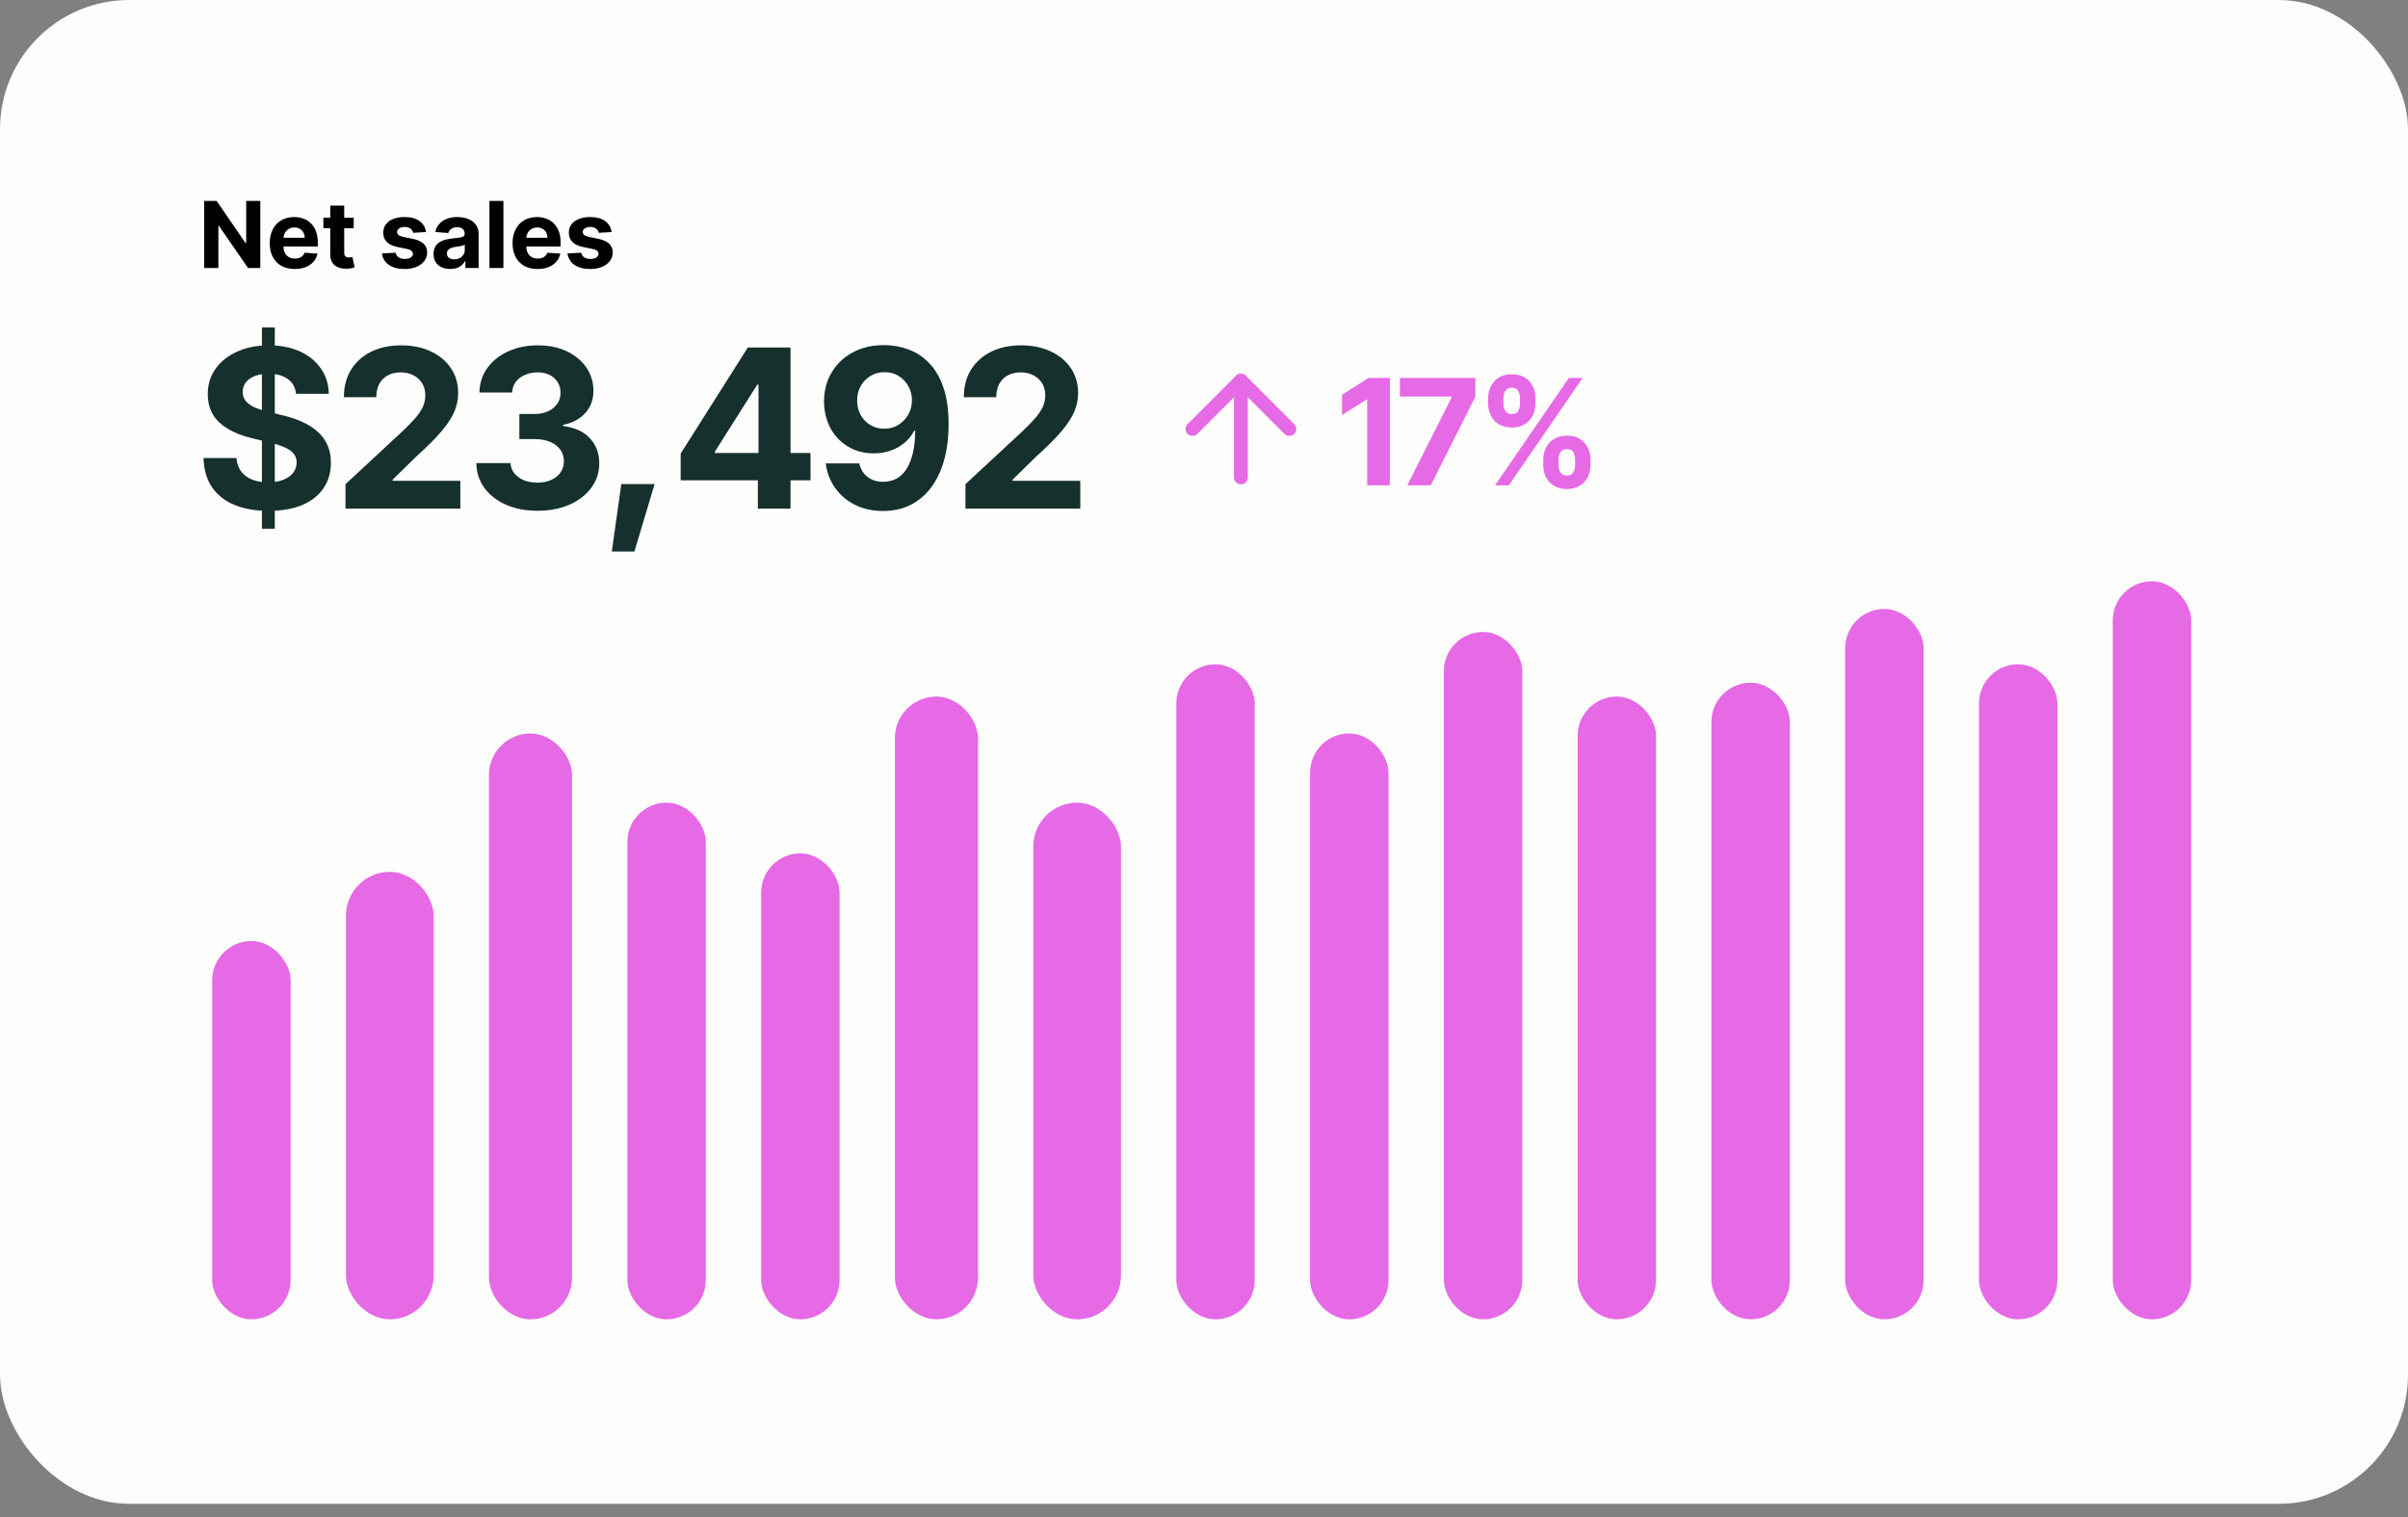
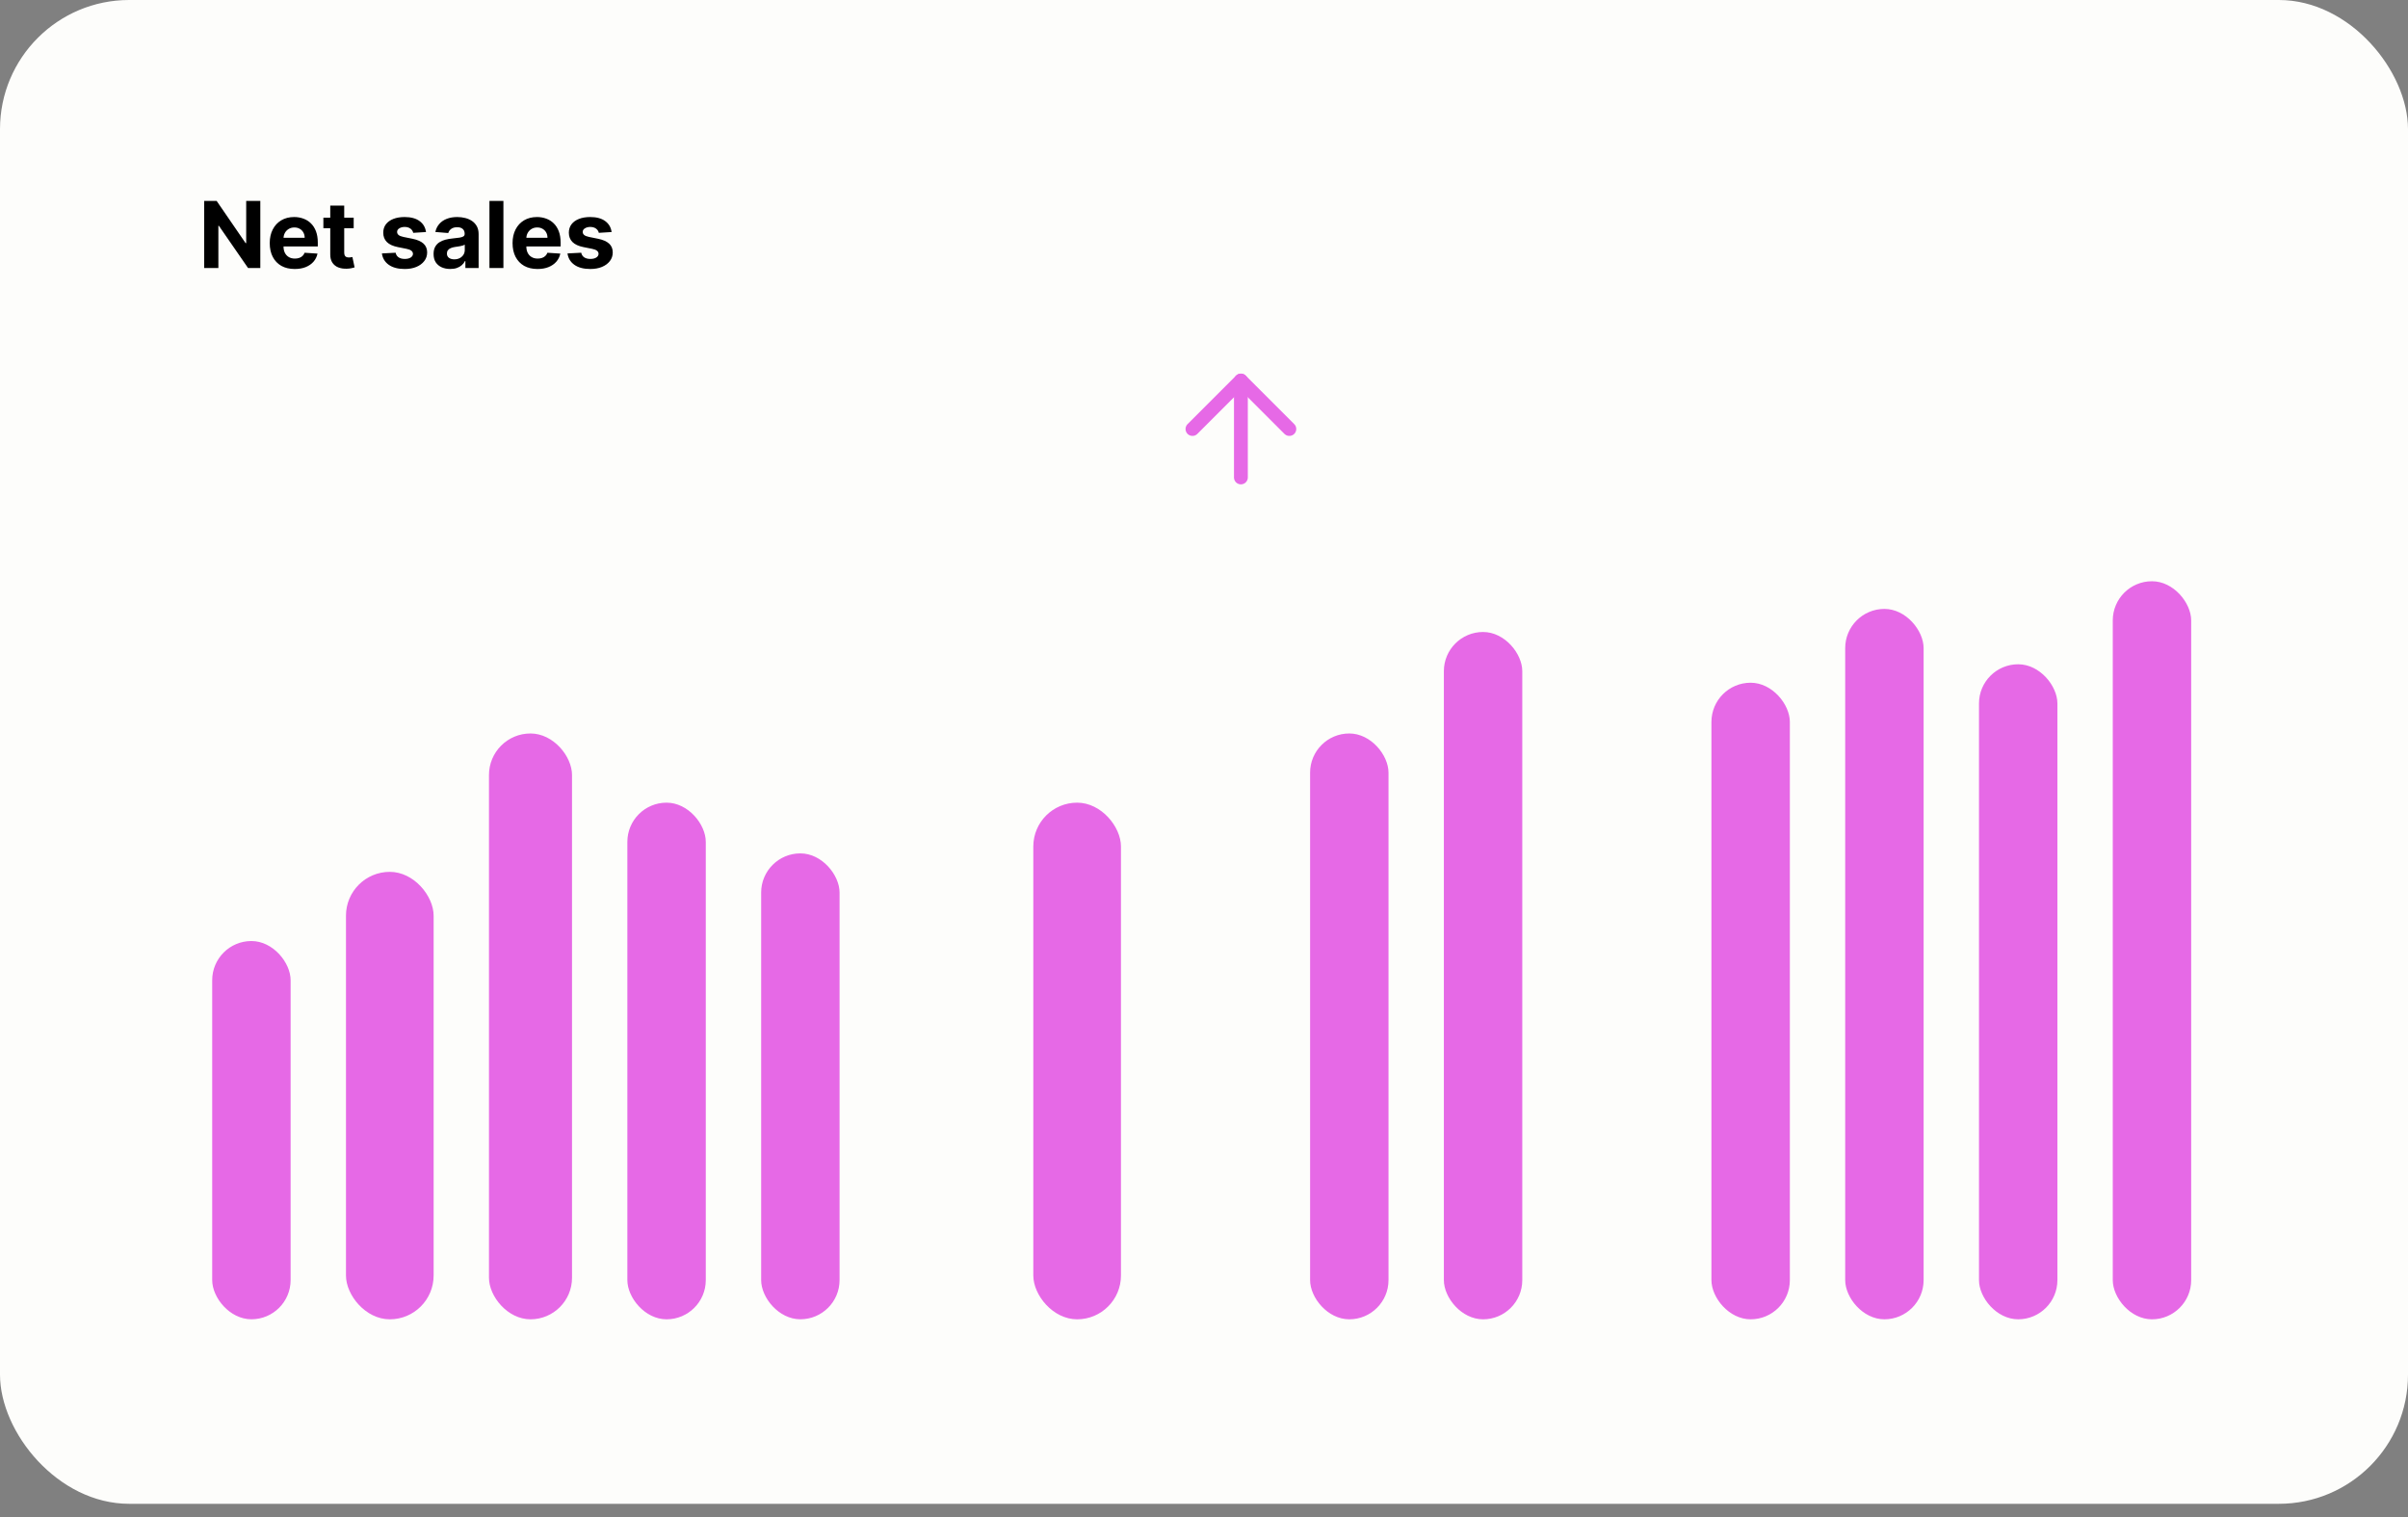
<svg xmlns="http://www.w3.org/2000/svg" width="173" height="109" viewBox="0 0 173 109" fill="none">
  <rect x="0" y="0" width="173" height="109" fill="#808080" stroke="none" />
  <rect width="173" height="108.042" rx="9.28" fill="#FDFDFB" />
  <rect x="15.245" y="67.609" width="5.634" height="27.176" rx="2.817" fill="#E669E6" />
  <rect x="24.856" y="62.639" width="6.297" height="32.148" rx="3.148" fill="#E669E6" />
  <rect x="35.13" y="52.697" width="5.966" height="42.09" rx="2.983" fill="#E669E6" />
  <rect x="45.072" y="57.668" width="5.634" height="37.119" rx="2.817" fill="#E669E6" />
  <rect x="54.684" y="61.312" width="5.634" height="33.473" rx="2.817" fill="#E669E6" />
-   <rect x="64.294" y="50.045" width="5.966" height="44.741" rx="2.983" fill="#E669E6" />
  <rect x="74.237" y="57.668" width="6.297" height="37.119" rx="3.148" fill="#E669E6" />
-   <rect x="84.511" y="47.725" width="5.634" height="47.061" rx="2.817" fill="#E669E6" />
  <rect x="94.122" y="52.697" width="5.634" height="42.09" rx="2.817" fill="#E669E6" />
  <rect x="103.733" y="45.406" width="5.634" height="49.381" rx="2.817" fill="#E669E6" />
-   <rect x="113.344" y="50.045" width="5.634" height="44.741" rx="2.817" fill="#E669E6" />
  <rect x="122.956" y="49.051" width="5.634" height="45.736" rx="2.817" fill="#E669E6" />
  <rect x="132.566" y="43.748" width="5.634" height="51.038" rx="2.817" fill="#E669E6" />
  <rect x="142.178" y="47.725" width="5.634" height="47.061" rx="2.817" fill="#E669E6" />
  <rect x="151.789" y="41.76" width="5.634" height="53.027" rx="2.817" fill="#E669E6" />
  <path d="M18.702 14.435V19.256H17.822L15.725 16.222H15.689V19.256H14.67V14.435H15.564L17.645 17.467H17.688V14.435H18.702ZM21.173 19.326C20.801 19.326 20.481 19.251 20.213 19.101C19.946 18.948 19.74 18.733 19.596 18.456C19.451 18.176 19.379 17.846 19.379 17.465C19.379 17.093 19.451 16.766 19.596 16.485C19.74 16.204 19.944 15.986 20.206 15.829C20.469 15.672 20.778 15.593 21.133 15.593C21.372 15.593 21.593 15.632 21.799 15.709C22.006 15.784 22.187 15.898 22.34 16.05C22.496 16.202 22.617 16.394 22.703 16.624C22.789 16.853 22.832 17.122 22.832 17.429V17.705H19.779V17.083H21.889C21.889 16.939 21.857 16.811 21.794 16.7C21.732 16.588 21.645 16.501 21.533 16.438C21.423 16.374 21.295 16.342 21.149 16.342C20.997 16.342 20.862 16.377 20.745 16.448C20.628 16.517 20.537 16.61 20.471 16.728C20.406 16.844 20.372 16.973 20.37 17.116V17.707C20.37 17.886 20.403 18.041 20.469 18.171C20.537 18.301 20.632 18.401 20.754 18.472C20.876 18.543 21.021 18.578 21.189 18.578C21.301 18.578 21.403 18.562 21.495 18.531C21.588 18.5 21.667 18.452 21.733 18.39C21.799 18.327 21.849 18.25 21.884 18.159L22.811 18.22C22.764 18.443 22.668 18.638 22.522 18.804C22.377 18.969 22.191 19.097 21.962 19.19C21.734 19.281 21.471 19.326 21.173 19.326ZM25.41 15.64V16.394H23.233V15.64H25.41ZM23.727 14.774H24.73V18.145C24.73 18.237 24.744 18.31 24.772 18.361C24.8 18.412 24.839 18.447 24.89 18.467C24.941 18.488 25.001 18.498 25.069 18.498C25.116 18.498 25.163 18.494 25.21 18.486C25.257 18.477 25.293 18.47 25.318 18.465L25.476 19.211C25.425 19.227 25.355 19.245 25.264 19.265C25.173 19.287 25.062 19.301 24.932 19.305C24.69 19.315 24.479 19.282 24.297 19.209C24.116 19.135 23.976 19.02 23.875 18.865C23.775 18.71 23.725 18.514 23.727 18.277V14.774ZM30.605 16.671L29.687 16.728C29.672 16.649 29.638 16.579 29.586 16.516C29.534 16.452 29.466 16.401 29.381 16.363C29.298 16.324 29.198 16.304 29.082 16.304C28.927 16.304 28.796 16.337 28.689 16.403C28.583 16.467 28.529 16.554 28.529 16.662C28.529 16.748 28.564 16.821 28.633 16.881C28.702 16.941 28.82 16.988 28.988 17.024L29.643 17.156C29.994 17.228 30.256 17.345 30.429 17.505C30.601 17.665 30.688 17.875 30.688 18.135C30.688 18.372 30.618 18.58 30.478 18.759C30.34 18.938 30.15 19.078 29.909 19.178C29.669 19.277 29.392 19.326 29.078 19.326C28.599 19.326 28.218 19.227 27.934 19.027C27.651 18.827 27.486 18.554 27.437 18.208L28.423 18.157C28.453 18.303 28.525 18.414 28.64 18.491C28.754 18.566 28.901 18.604 29.08 18.604C29.256 18.604 29.397 18.57 29.504 18.503C29.612 18.434 29.667 18.345 29.669 18.237C29.667 18.146 29.628 18.071 29.553 18.013C29.478 17.953 29.362 17.908 29.205 17.877L28.579 17.752C28.226 17.681 27.963 17.559 27.79 17.385C27.619 17.21 27.534 16.988 27.534 16.718C27.534 16.486 27.596 16.286 27.722 16.118C27.849 15.95 28.027 15.821 28.256 15.73C28.487 15.639 28.757 15.593 29.066 15.593C29.523 15.593 29.882 15.69 30.144 15.883C30.408 16.076 30.561 16.339 30.605 16.671ZM32.35 19.324C32.119 19.324 31.914 19.284 31.733 19.204C31.553 19.122 31.41 19.002 31.305 18.844C31.201 18.684 31.15 18.485 31.15 18.246C31.15 18.045 31.186 17.877 31.26 17.74C31.334 17.604 31.434 17.494 31.561 17.41C31.689 17.327 31.833 17.265 31.995 17.222C32.158 17.18 32.329 17.15 32.508 17.133C32.718 17.111 32.888 17.09 33.016 17.072C33.145 17.051 33.238 17.021 33.296 16.982C33.354 16.943 33.383 16.885 33.383 16.808V16.794C33.383 16.645 33.336 16.529 33.242 16.448C33.15 16.366 33.018 16.325 32.847 16.325C32.666 16.325 32.523 16.365 32.416 16.445C32.309 16.524 32.239 16.623 32.204 16.742L31.277 16.667C31.324 16.447 31.416 16.257 31.555 16.097C31.693 15.935 31.871 15.811 32.089 15.725C32.309 15.637 32.563 15.593 32.851 15.593C33.052 15.593 33.245 15.617 33.428 15.664C33.613 15.711 33.777 15.784 33.92 15.883C34.064 15.982 34.178 16.109 34.261 16.264C34.344 16.418 34.386 16.602 34.386 16.817V19.256H33.435V18.755H33.407C33.349 18.867 33.271 18.967 33.174 19.053C33.077 19.138 32.96 19.205 32.823 19.253C32.687 19.301 32.529 19.324 32.35 19.324ZM32.637 18.632C32.785 18.632 32.915 18.603 33.028 18.545C33.141 18.485 33.23 18.405 33.294 18.305C33.358 18.204 33.391 18.091 33.391 17.964V17.58C33.359 17.6 33.316 17.619 33.261 17.636C33.208 17.652 33.147 17.667 33.08 17.681C33.012 17.694 32.945 17.706 32.877 17.716C32.81 17.726 32.749 17.735 32.694 17.742C32.576 17.76 32.473 17.787 32.385 17.825C32.297 17.862 32.229 17.913 32.181 17.978C32.132 18.041 32.108 18.119 32.108 18.213C32.108 18.35 32.157 18.454 32.256 18.526C32.356 18.597 32.483 18.632 32.637 18.632ZM36.167 14.435V19.256H35.164V14.435H36.167ZM38.618 19.326C38.246 19.326 37.926 19.251 37.657 19.101C37.391 18.948 37.185 18.733 37.041 18.456C36.896 18.176 36.824 17.846 36.824 17.465C36.824 17.093 36.896 16.766 37.041 16.485C37.185 16.204 37.388 15.986 37.65 15.829C37.914 15.672 38.223 15.593 38.578 15.593C38.816 15.593 39.038 15.632 39.244 15.709C39.451 15.784 39.631 15.898 39.785 16.05C39.941 16.202 40.061 16.394 40.148 16.624C40.234 16.853 40.277 17.122 40.277 17.429V17.705H37.224V17.083H39.333C39.333 16.939 39.302 16.811 39.239 16.7C39.176 16.588 39.089 16.501 38.978 16.438C38.868 16.374 38.74 16.342 38.594 16.342C38.442 16.342 38.307 16.377 38.189 16.448C38.073 16.517 37.982 16.61 37.916 16.728C37.85 16.844 37.817 16.973 37.815 17.116V17.707C37.815 17.886 37.848 18.041 37.914 18.171C37.981 18.301 38.076 18.401 38.199 18.472C38.321 18.543 38.466 18.578 38.634 18.578C38.746 18.578 38.848 18.562 38.94 18.531C39.033 18.5 39.112 18.452 39.178 18.39C39.244 18.327 39.294 18.25 39.329 18.159L40.256 18.22C40.209 18.443 40.112 18.638 39.966 18.804C39.822 18.969 39.635 19.097 39.406 19.19C39.179 19.281 38.916 19.326 38.618 19.326ZM43.94 16.671L43.022 16.728C43.006 16.649 42.972 16.579 42.92 16.516C42.869 16.452 42.8 16.401 42.716 16.363C42.633 16.324 42.533 16.304 42.417 16.304C42.261 16.304 42.13 16.337 42.024 16.403C41.917 16.467 41.864 16.554 41.864 16.662C41.864 16.748 41.898 16.821 41.967 16.881C42.036 16.941 42.155 16.988 42.323 17.024L42.977 17.156C43.328 17.228 43.59 17.345 43.763 17.505C43.936 17.665 44.022 17.875 44.022 18.135C44.022 18.372 43.952 18.58 43.813 18.759C43.675 18.938 43.485 19.078 43.243 19.178C43.003 19.277 42.726 19.326 42.412 19.326C41.933 19.326 41.552 19.227 41.268 19.027C40.986 18.827 40.82 18.554 40.771 18.208L41.758 18.157C41.788 18.303 41.86 18.414 41.974 18.491C42.089 18.566 42.236 18.604 42.414 18.604C42.59 18.604 42.731 18.57 42.838 18.503C42.946 18.434 43.001 18.345 43.003 18.237C43.001 18.146 42.963 18.071 42.888 18.013C42.812 17.953 42.696 17.908 42.539 17.877L41.913 17.752C41.56 17.681 41.297 17.559 41.124 17.385C40.953 17.21 40.868 16.988 40.868 16.718C40.868 16.486 40.931 16.286 41.056 16.118C41.183 15.95 41.361 15.821 41.591 15.73C41.821 15.639 42.091 15.593 42.4 15.593C42.857 15.593 43.216 15.69 43.478 15.883C43.742 16.076 43.896 16.339 43.94 16.671Z" fill="black" />
-   <path d="M18.818 37.986V23.523H19.743V37.986H18.818ZM19.284 36.704C18.352 36.704 17.539 36.562 16.845 36.277C16.157 35.992 15.618 35.568 15.23 35.003C14.847 34.439 14.645 33.739 14.624 32.906H16.985C17.016 33.289 17.13 33.613 17.327 33.877C17.524 34.136 17.788 34.33 18.119 34.459C18.451 34.589 18.831 34.654 19.261 34.654C19.675 34.654 20.035 34.594 20.341 34.475C20.651 34.356 20.89 34.19 21.055 33.978C21.226 33.76 21.312 33.509 21.312 33.224C21.312 32.965 21.234 32.748 21.079 32.572C20.928 32.396 20.706 32.245 20.411 32.121C20.121 31.997 19.766 31.886 19.346 31.787L18.08 31.477C17.107 31.244 16.338 30.873 15.773 30.366C15.209 29.853 14.927 29.17 14.927 28.315C14.927 27.616 15.116 27.005 15.494 26.482C15.877 25.954 16.397 25.545 17.055 25.255C17.718 24.959 18.471 24.812 19.316 24.812C20.175 24.812 20.923 24.959 21.56 25.255C22.202 25.55 22.702 25.959 23.059 26.482C23.422 27.005 23.608 27.608 23.619 28.292H21.265C21.224 27.841 21.029 27.489 20.683 27.235C20.341 26.982 19.877 26.855 19.292 26.855C18.899 26.855 18.562 26.912 18.282 27.026C18.008 27.134 17.798 27.287 17.653 27.484C17.508 27.681 17.436 27.906 17.436 28.16C17.436 28.429 17.518 28.657 17.684 28.843C17.85 29.025 18.07 29.175 18.345 29.294C18.624 29.408 18.93 29.504 19.261 29.581L20.294 29.838C20.797 29.951 21.26 30.104 21.685 30.296C22.109 30.482 22.477 30.713 22.788 30.987C23.104 31.262 23.347 31.585 23.518 31.958C23.689 32.326 23.774 32.75 23.774 33.232C23.774 33.941 23.595 34.558 23.238 35.081C22.886 35.599 22.376 36 21.708 36.285C21.04 36.564 20.232 36.704 19.284 36.704ZM24.823 36.541V34.785L28.939 30.964C29.292 30.627 29.587 30.324 29.825 30.055C30.063 29.781 30.244 29.514 30.369 29.255C30.493 28.991 30.555 28.706 30.555 28.401C30.555 28.059 30.477 27.766 30.322 27.523C30.167 27.279 29.957 27.09 29.693 26.956C29.429 26.821 29.126 26.754 28.784 26.754C28.432 26.754 28.124 26.826 27.86 26.971C27.596 27.111 27.391 27.316 27.246 27.585C27.106 27.849 27.036 28.168 27.036 28.54H24.706C24.706 27.779 24.877 27.122 25.219 26.567C25.566 26.008 26.047 25.576 26.664 25.27C27.285 24.965 28 24.812 28.808 24.812C29.631 24.812 30.351 24.959 30.967 25.255C31.583 25.545 32.062 25.949 32.404 26.466C32.746 26.979 32.916 27.572 32.916 28.245C32.916 28.68 32.831 29.11 32.66 29.535C32.489 29.954 32.186 30.425 31.751 30.948C31.316 31.466 30.7 32.085 29.903 32.805L28.209 34.459V34.545H33.072V36.541H24.823ZM38.61 36.696C37.761 36.696 37.008 36.551 36.35 36.261C35.697 35.971 35.182 35.57 34.804 35.057C34.426 34.54 34.232 33.944 34.221 33.271H36.676C36.692 33.55 36.785 33.797 36.956 34.009C37.127 34.221 37.354 34.387 37.639 34.506C37.929 34.62 38.253 34.677 38.61 34.677C38.983 34.677 39.312 34.612 39.597 34.483C39.887 34.353 40.112 34.172 40.272 33.939C40.433 33.706 40.513 33.437 40.513 33.131C40.513 32.815 40.428 32.541 40.257 32.308C40.086 32.069 39.843 31.883 39.527 31.748C39.211 31.614 38.833 31.546 38.393 31.546H37.313V29.744H38.393C38.766 29.744 39.092 29.68 39.371 29.55C39.651 29.421 39.871 29.242 40.032 29.014C40.192 28.786 40.272 28.522 40.272 28.222C40.272 27.927 40.203 27.67 40.063 27.453C39.928 27.235 39.739 27.064 39.496 26.94C39.252 26.816 38.965 26.754 38.633 26.754C38.297 26.754 37.991 26.813 37.717 26.933C37.442 27.052 37.222 27.22 37.057 27.437C36.891 27.65 36.806 27.903 36.8 28.199H34.447C34.457 27.531 34.646 26.943 35.014 26.435C35.381 25.928 35.879 25.532 36.505 25.247C37.137 24.957 37.849 24.812 38.641 24.812C39.444 24.812 40.143 24.957 40.739 25.247C41.339 25.537 41.805 25.928 42.137 26.42C42.468 26.912 42.634 27.463 42.634 28.074C42.634 28.722 42.432 29.263 42.028 29.698C41.624 30.128 41.098 30.402 40.451 30.521V30.607C41.3 30.715 41.945 31.011 42.385 31.492C42.831 31.974 43.053 32.574 43.053 33.294C43.053 33.952 42.862 34.537 42.478 35.05C42.1 35.562 41.577 35.966 40.909 36.261C40.241 36.551 39.475 36.696 38.61 36.696ZM43.954 39.625L44.638 34.778H47.03L45.578 39.625H43.954ZM48.902 34.506V32.587L53.726 24.967H55.388V27.639H54.402L51.357 32.455V32.548H58.231V34.506H48.902ZM54.448 36.541V33.923L54.495 33.061V24.967H56.794V36.541H54.448ZM63.529 24.796C64.124 24.796 64.696 24.897 65.245 25.099C65.799 25.296 66.294 25.617 66.729 26.062C67.169 26.503 67.516 27.088 67.77 27.818C68.023 28.543 68.15 29.431 68.15 30.482C68.15 31.461 68.039 32.334 67.816 33.1C67.599 33.866 67.283 34.519 66.869 35.057C66.46 35.596 65.965 36.008 65.385 36.292C64.81 36.572 64.166 36.712 63.451 36.712C62.685 36.712 62.004 36.562 61.408 36.261C60.813 35.956 60.336 35.544 59.979 35.026C59.621 34.508 59.404 33.931 59.326 33.294H61.734C61.828 33.708 62.024 34.032 62.325 34.265C62.63 34.498 63.006 34.615 63.451 34.615C64.207 34.615 64.779 34.286 65.168 33.628C65.556 32.965 65.75 32.069 65.75 30.941H65.68C65.509 31.277 65.276 31.57 64.981 31.818C64.686 32.062 64.349 32.248 63.971 32.378C63.593 32.507 63.192 32.572 62.767 32.572C62.084 32.572 61.473 32.411 60.934 32.09C60.396 31.769 59.974 31.329 59.668 30.77C59.363 30.205 59.207 29.561 59.202 28.836C59.207 28.054 59.391 27.36 59.754 26.754C60.116 26.143 60.621 25.664 61.268 25.317C61.921 24.965 62.674 24.791 63.529 24.796ZM63.544 26.738C63.176 26.738 62.843 26.829 62.542 27.01C62.242 27.186 62.006 27.43 61.835 27.74C61.664 28.046 61.579 28.39 61.579 28.773C61.579 29.157 61.662 29.501 61.828 29.806C61.998 30.112 62.231 30.355 62.527 30.537C62.822 30.713 63.156 30.801 63.529 30.801C63.907 30.801 64.243 30.71 64.538 30.529C64.839 30.343 65.077 30.096 65.253 29.791C65.429 29.48 65.517 29.136 65.517 28.758C65.517 28.39 65.432 28.054 65.261 27.748C65.09 27.437 64.857 27.191 64.562 27.01C64.267 26.829 63.927 26.738 63.544 26.738ZM69.362 36.541V34.785L73.479 30.964C73.831 30.627 74.126 30.324 74.364 30.055C74.603 29.781 74.784 29.514 74.908 29.255C75.032 28.991 75.095 28.706 75.095 28.401C75.095 28.059 75.017 27.766 74.862 27.523C74.706 27.279 74.496 27.09 74.232 26.956C73.968 26.821 73.665 26.754 73.324 26.754C72.971 26.754 72.663 26.826 72.399 26.971C72.135 27.111 71.931 27.316 71.786 27.585C71.646 27.849 71.576 28.168 71.576 28.54H69.246C69.246 27.779 69.416 27.122 69.758 26.567C70.105 26.008 70.587 25.576 71.203 25.27C71.824 24.965 72.539 24.812 73.347 24.812C74.17 24.812 74.89 24.959 75.506 25.255C76.123 25.545 76.602 25.949 76.943 26.466C77.285 26.979 77.456 27.572 77.456 28.245C77.456 28.68 77.371 29.11 77.2 29.535C77.029 29.954 76.726 30.425 76.291 30.948C75.856 31.466 75.24 32.085 74.442 32.805L72.749 34.459V34.545H77.611V36.541H69.362Z" fill="#15302D" />
-   <path d="M99.851 27.153V34.869H98.225V28.702H98.178L96.417 29.815V28.365L98.323 27.153H99.851ZM101.104 34.869L104.299 28.541V28.489H100.576V27.153H105.992V28.51L102.792 34.869H101.104ZM110.875 33.419V33.015C110.875 32.705 110.941 32.42 111.072 32.161C111.203 31.902 111.395 31.695 111.647 31.539C111.899 31.381 112.206 31.301 112.569 31.301C112.942 31.301 113.252 31.379 113.501 31.534C113.753 31.69 113.943 31.898 114.071 32.161C114.202 32.42 114.267 32.705 114.267 33.015V33.419C114.267 33.73 114.202 34.016 114.071 34.279C113.939 34.538 113.748 34.745 113.496 34.9C113.244 35.056 112.935 35.133 112.569 35.133C112.203 35.133 111.894 35.056 111.642 34.9C111.39 34.745 111.198 34.538 111.067 34.279C110.939 34.016 110.875 33.73 110.875 33.419ZM111.968 33.015V33.419C111.968 33.599 112.011 33.768 112.098 33.927C112.184 34.086 112.341 34.165 112.569 34.165C112.8 34.165 112.957 34.087 113.04 33.932C113.123 33.776 113.164 33.606 113.164 33.419V33.015C113.164 32.829 113.125 32.658 113.045 32.503C112.966 32.344 112.807 32.266 112.569 32.27C112.344 32.266 112.187 32.344 112.098 32.503C112.011 32.658 111.968 32.829 111.968 33.015ZM106.914 29.007V28.603C106.914 28.293 106.98 28.008 107.111 27.749C107.245 27.486 107.439 27.278 107.691 27.122C107.946 26.967 108.253 26.889 108.612 26.889C108.982 26.889 109.293 26.967 109.545 27.122C109.8 27.278 109.992 27.486 110.119 27.749C110.247 28.008 110.309 28.293 110.306 28.603V29.007C110.309 29.318 110.245 29.603 110.114 29.862C109.983 30.12 109.791 30.328 109.539 30.483C109.287 30.635 108.978 30.713 108.612 30.716C108.247 30.713 107.936 30.633 107.68 30.478C107.428 30.323 107.237 30.115 107.106 29.856C106.978 29.598 106.914 29.314 106.914 29.007ZM108.017 28.603V29.007C108.017 29.194 108.06 29.364 108.146 29.52C108.233 29.675 108.388 29.751 108.612 29.748C108.84 29.751 108.996 29.675 109.079 29.52C109.165 29.364 109.206 29.194 109.203 29.007V28.603C109.206 28.417 109.167 28.246 109.084 28.091C109.004 27.932 108.847 27.852 108.612 27.852C108.385 27.852 108.228 27.933 108.141 28.096C108.058 28.255 108.017 28.424 108.017 28.603ZM107.411 34.869L112.714 27.153H113.703L108.4 34.869H107.411Z" fill="#E669E6" />
  <path d="M89.151 34.301L89.151 27.341" stroke="#E669E6" stroke-width="0.994" stroke-linecap="round" stroke-linejoin="round" />
  <path d="M85.671 30.822L89.151 27.342L92.631 30.822" stroke="#E669E6" stroke-width="0.994" stroke-linecap="round" stroke-linejoin="round" />
</svg>